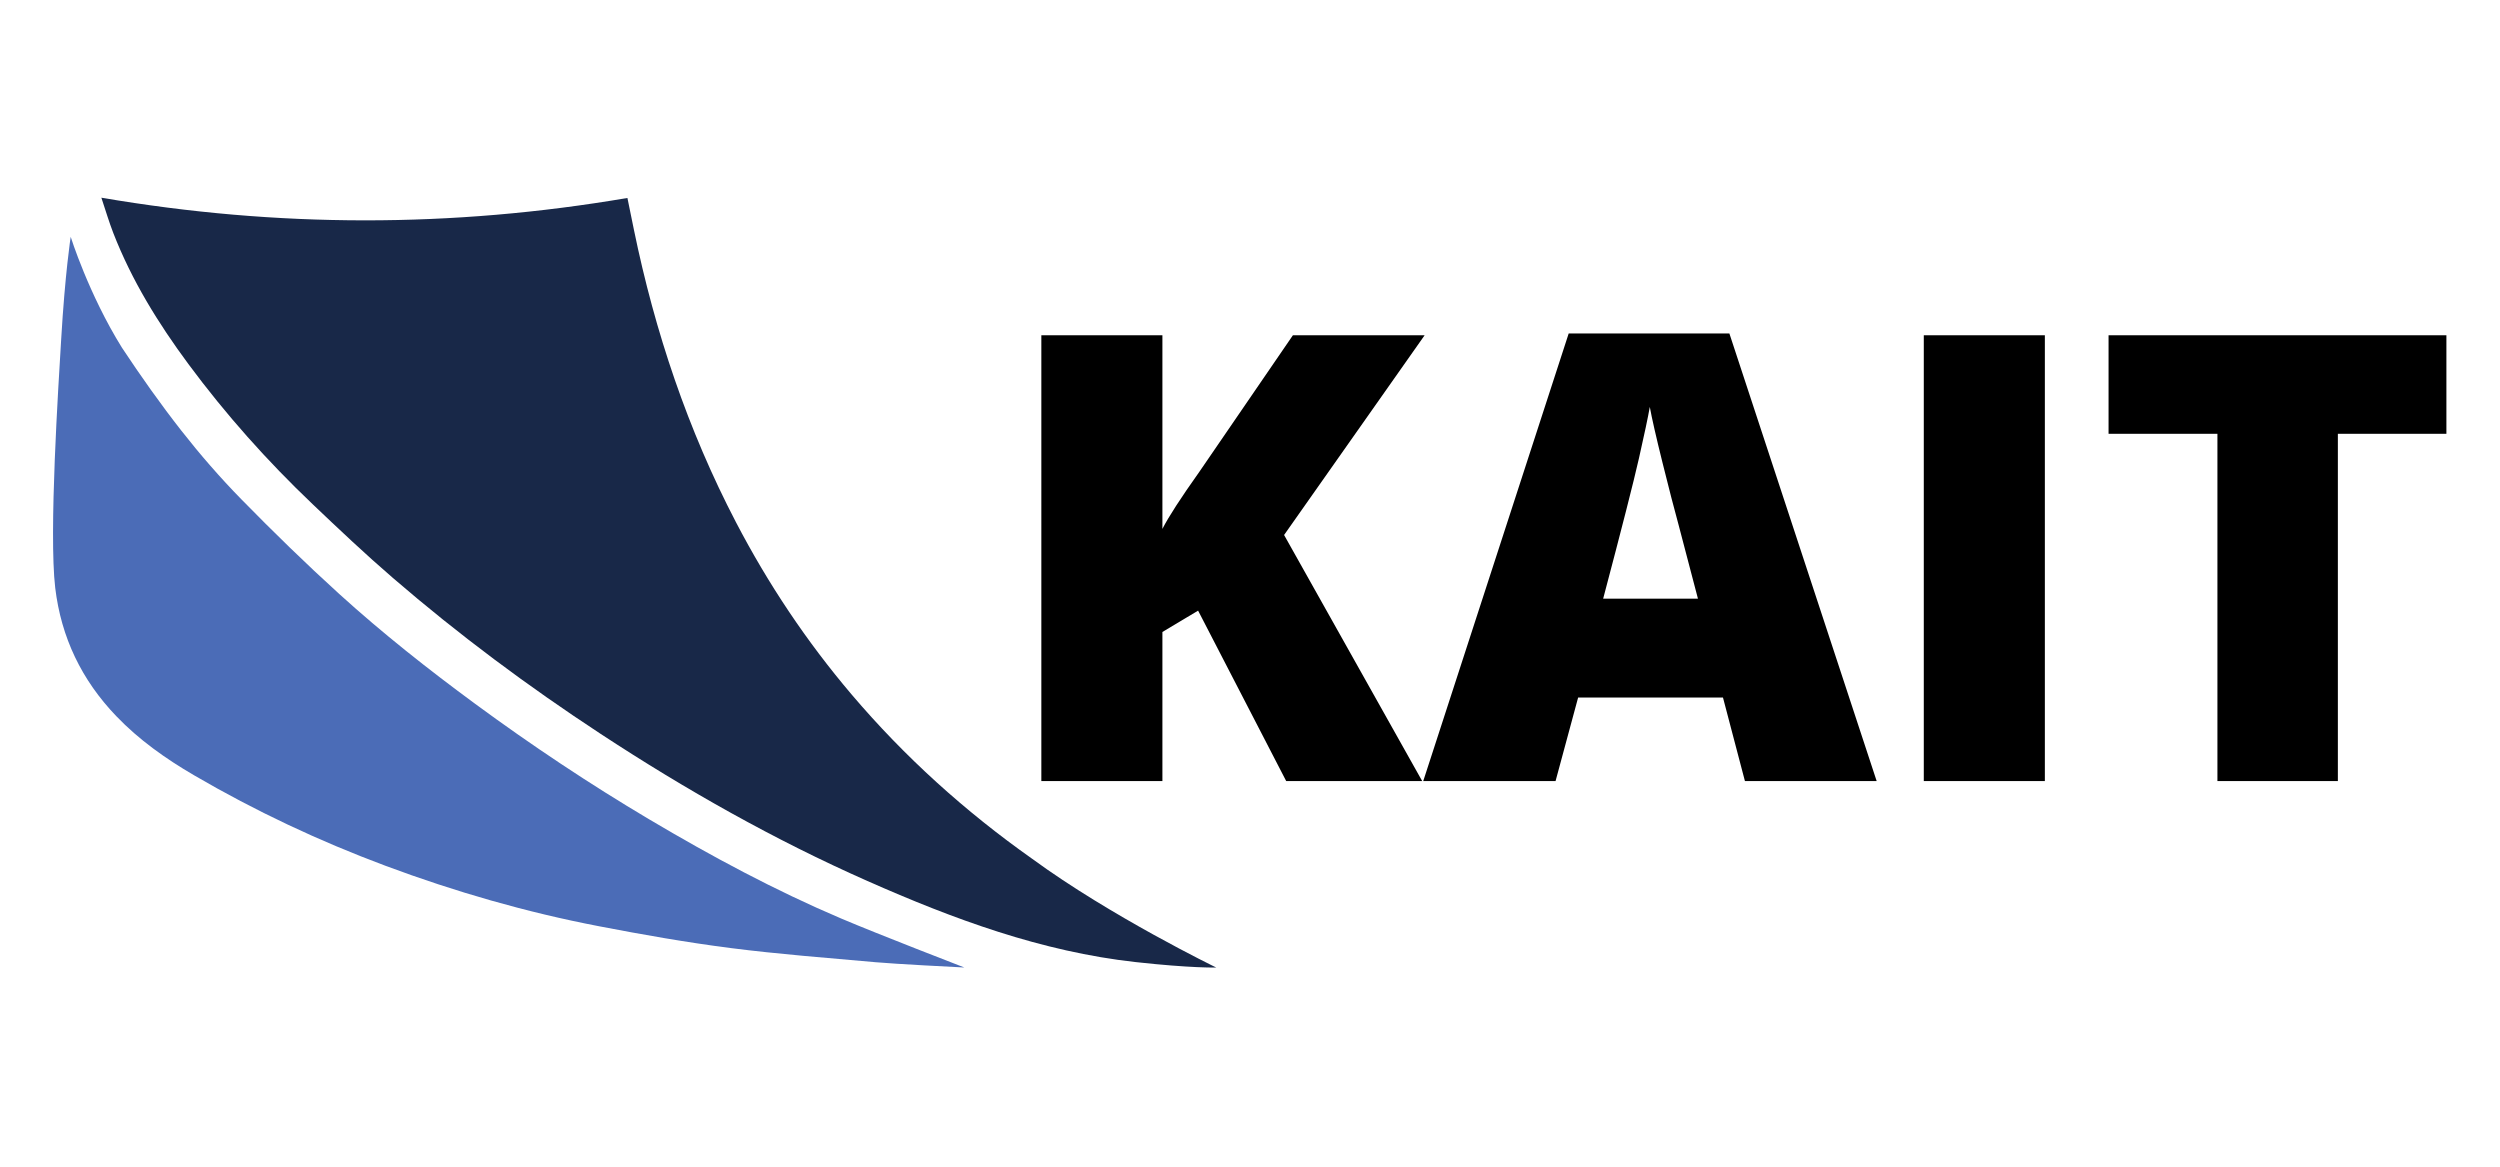
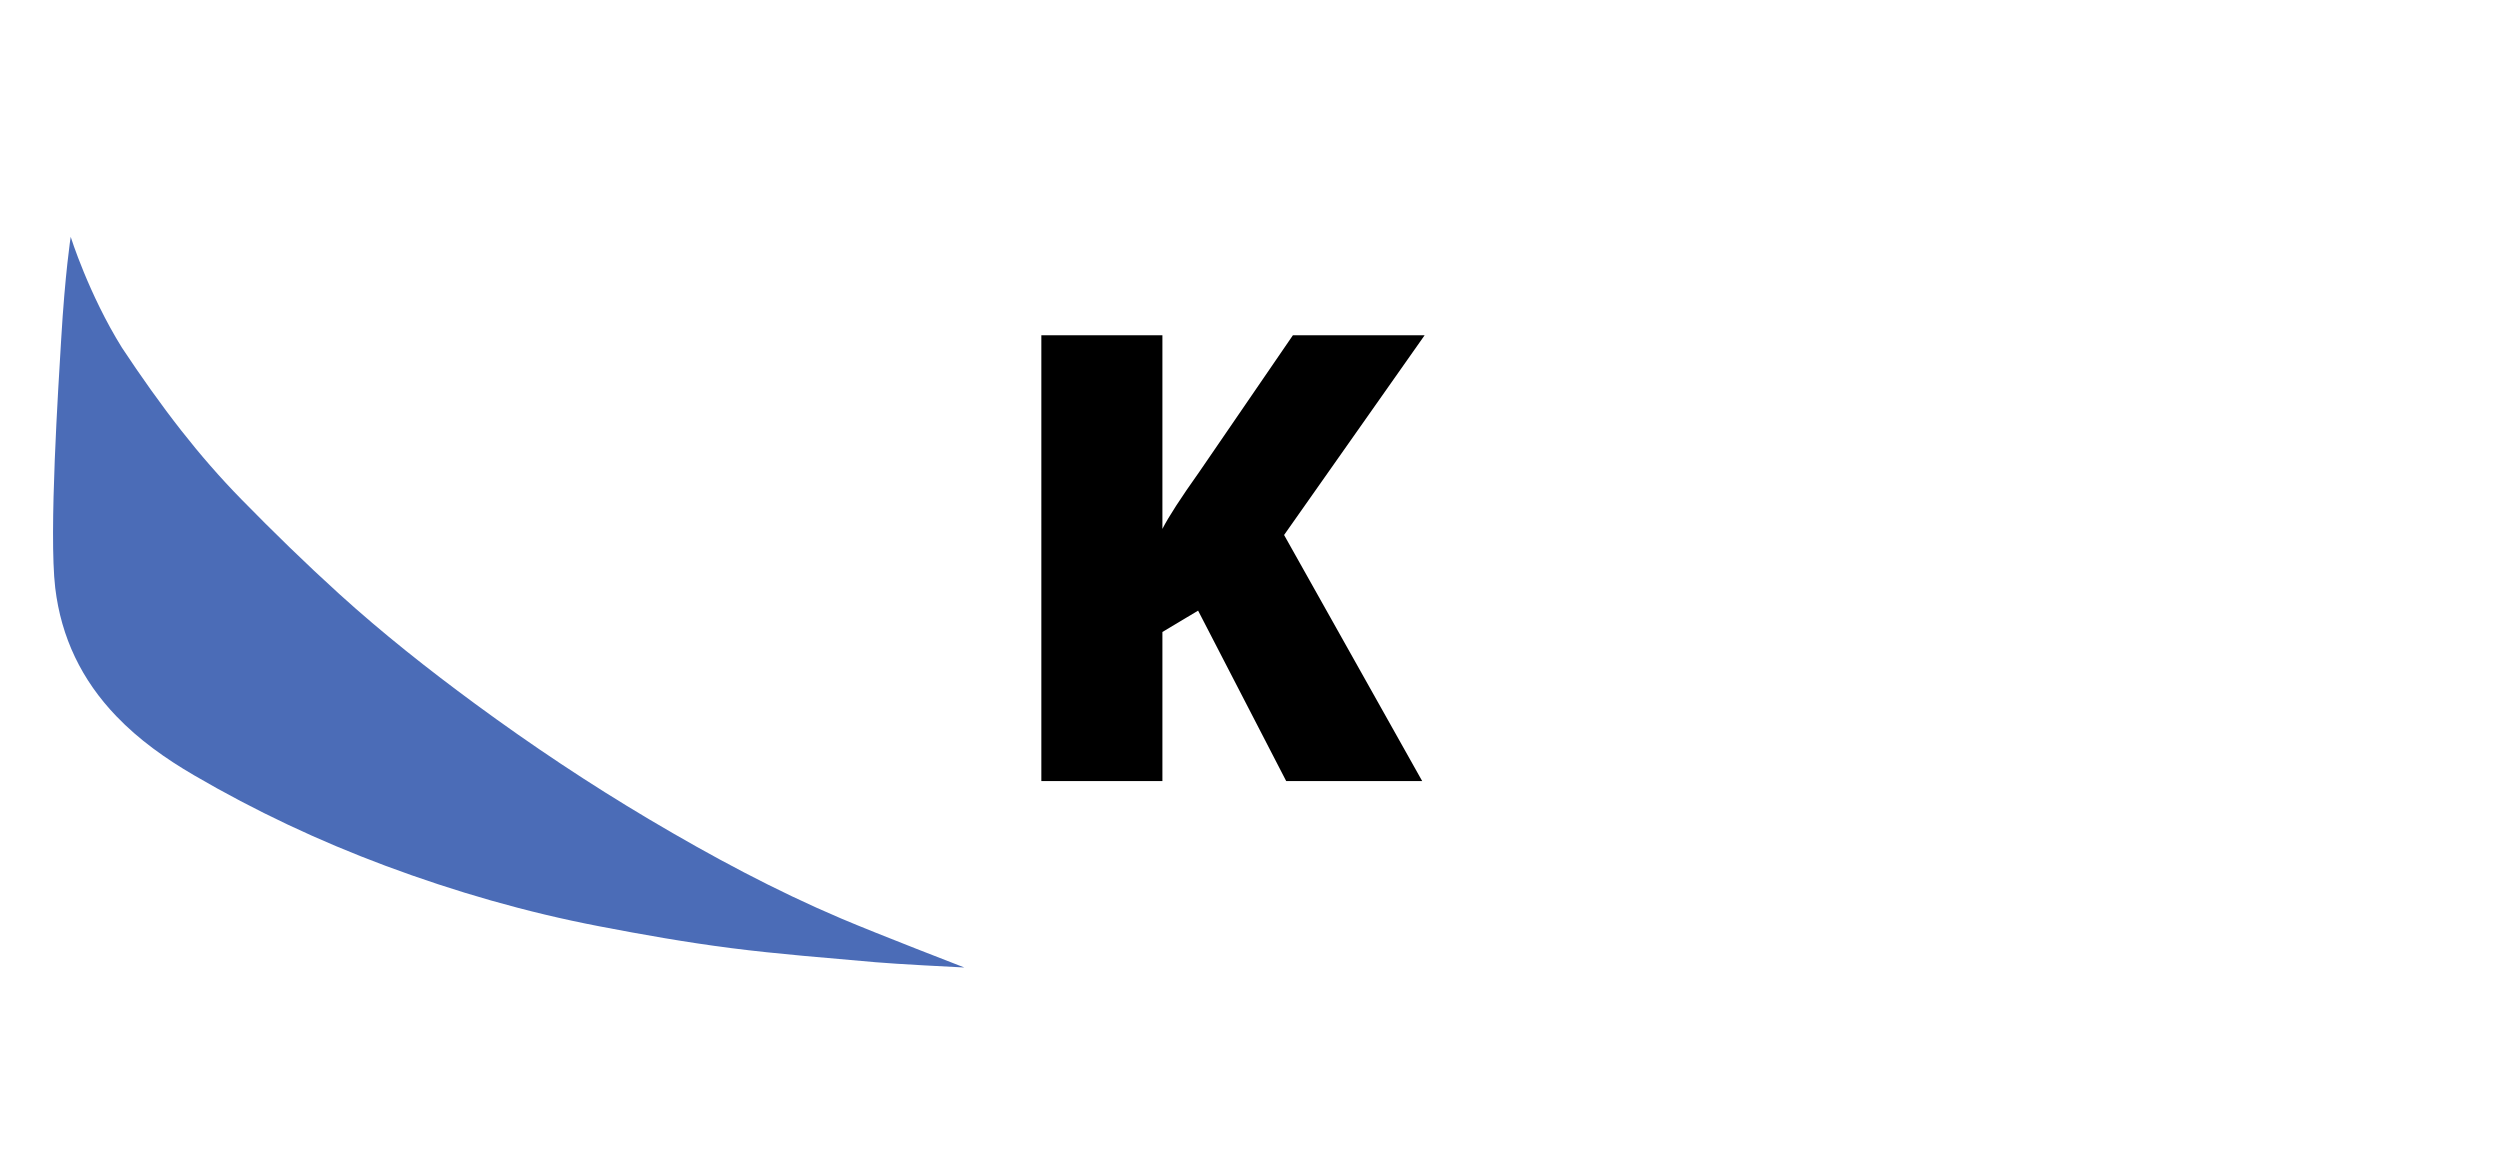
<svg xmlns="http://www.w3.org/2000/svg" version="1.1" id="Layer_1" x="0px" y="0px" viewBox="0 0 8503.9 3968.5" style="enable-background:new 0 0 8503.9 3968.5;" xml:space="preserve">
  <style type="text/css">
	.st0{fill:#182848;}
	.st1{fill:#4B6CB7;}
	.st2{fill:#FFFFFF;}
</style>
  <g>
    <g>
      <path d="M4837.7,2656.9h-462.6l-299.7-579.8l-121.4,72.6v507.2h-411.8V1140.5H3954v658.6c20.7-40.8,62.6-105.4,125.5-194    l318.4-464.7H4846l-478.1,679.4L4837.7,2656.9z" />
-       <path d="M5935.5,2656.9l-74.7-284.2h-492.7l-76.8,284.2h-450.1L5336,1134.3h546.6l501,1522.6H5935.5z M5775.7,2036.6l-65.3-248.9    c-15.2-55.3-33.7-126.9-55.5-214.7c-21.8-87.8-36.1-150.7-43-188.8c-6.2,35.3-18.5,93.3-36.8,174.2    c-18.3,80.9-59,240.3-121.9,478.1H5775.7z" />
-       <path d="M6543.9,2656.9V1140.5h411.8v1516.4H6543.9z" />
-       <path d="M7952.4,2656.9h-409.7V1475.5h-370.3v-335h1149.2v335h-369.2V2656.9z" />
    </g>
  </g>
  <g>
    <g>
      <g>
-         <path class="st0" d="M4137.1,3291.1c0,0-85.1,2.4-273.9-18.5c-320.2-35.4-619.8-146.3-912.5-275.8     c-317.3-140.3-618.2-310.6-908.1-500.8c-246.6-161.8-482.8-337.5-706.1-530.1c-93.5-80.6-183.4-165.5-272.9-250.7     c-154.5-147-296-305.7-422.9-477.1c-102.5-138.5-192.6-284.2-255.3-445.5c-14.8-38.1-26.3-77.4-40.6-120.1     c599.2,102.5,1193.1,102.7,1789.4,0.9c7.4,36.2,14.7,72.2,22.1,108.1c71.4,347.3,183.2,680.5,347.4,995.4     c109.3,209.6,240,405.2,393.1,585.4c180.5,212.5,385.9,397.7,613.7,558.6C3778.6,3117.2,4137.1,3291.1,4137.1,3291.1z" />
-       </g>
+         </g>
      <g>
        <path class="st1" d="M240.5,805.7c0,0,61,194.8,174.2,376.8c63.9,96.5,130.9,191.4,202.3,282.5c63.8,81.4,132,159.9,204.3,233.7     c108,110.3,218.7,218.3,333,322c146.9,133.3,302.7,256.3,462.5,373.8c191,140.4,387.9,271.7,591.8,392.7     c211.1,125.2,427.1,241.3,653,337.3c125.5,53.4,418.7,166.5,418.7,166.5l0,0c-33.1-1.6-234.9-11.9-302.5-18     c-164.4-14.8-329.3-27.2-493-48.2c-149.4-19.2-298.1-45.4-446.1-73.9c-248.4-47.7-490.9-117.6-727.8-206     c-225.6-84.2-442.8-186.3-650.9-307.8c-96.6-56.4-187.1-120.3-264.7-201.3c-117.4-122.4-187.3-267.3-207.5-436.2     c-22-187.2,11.1-689.8,20.1-842.7C221.3,928.2,240.5,805.7,240.5,805.7z" />
      </g>
    </g>
  </g>
</svg>